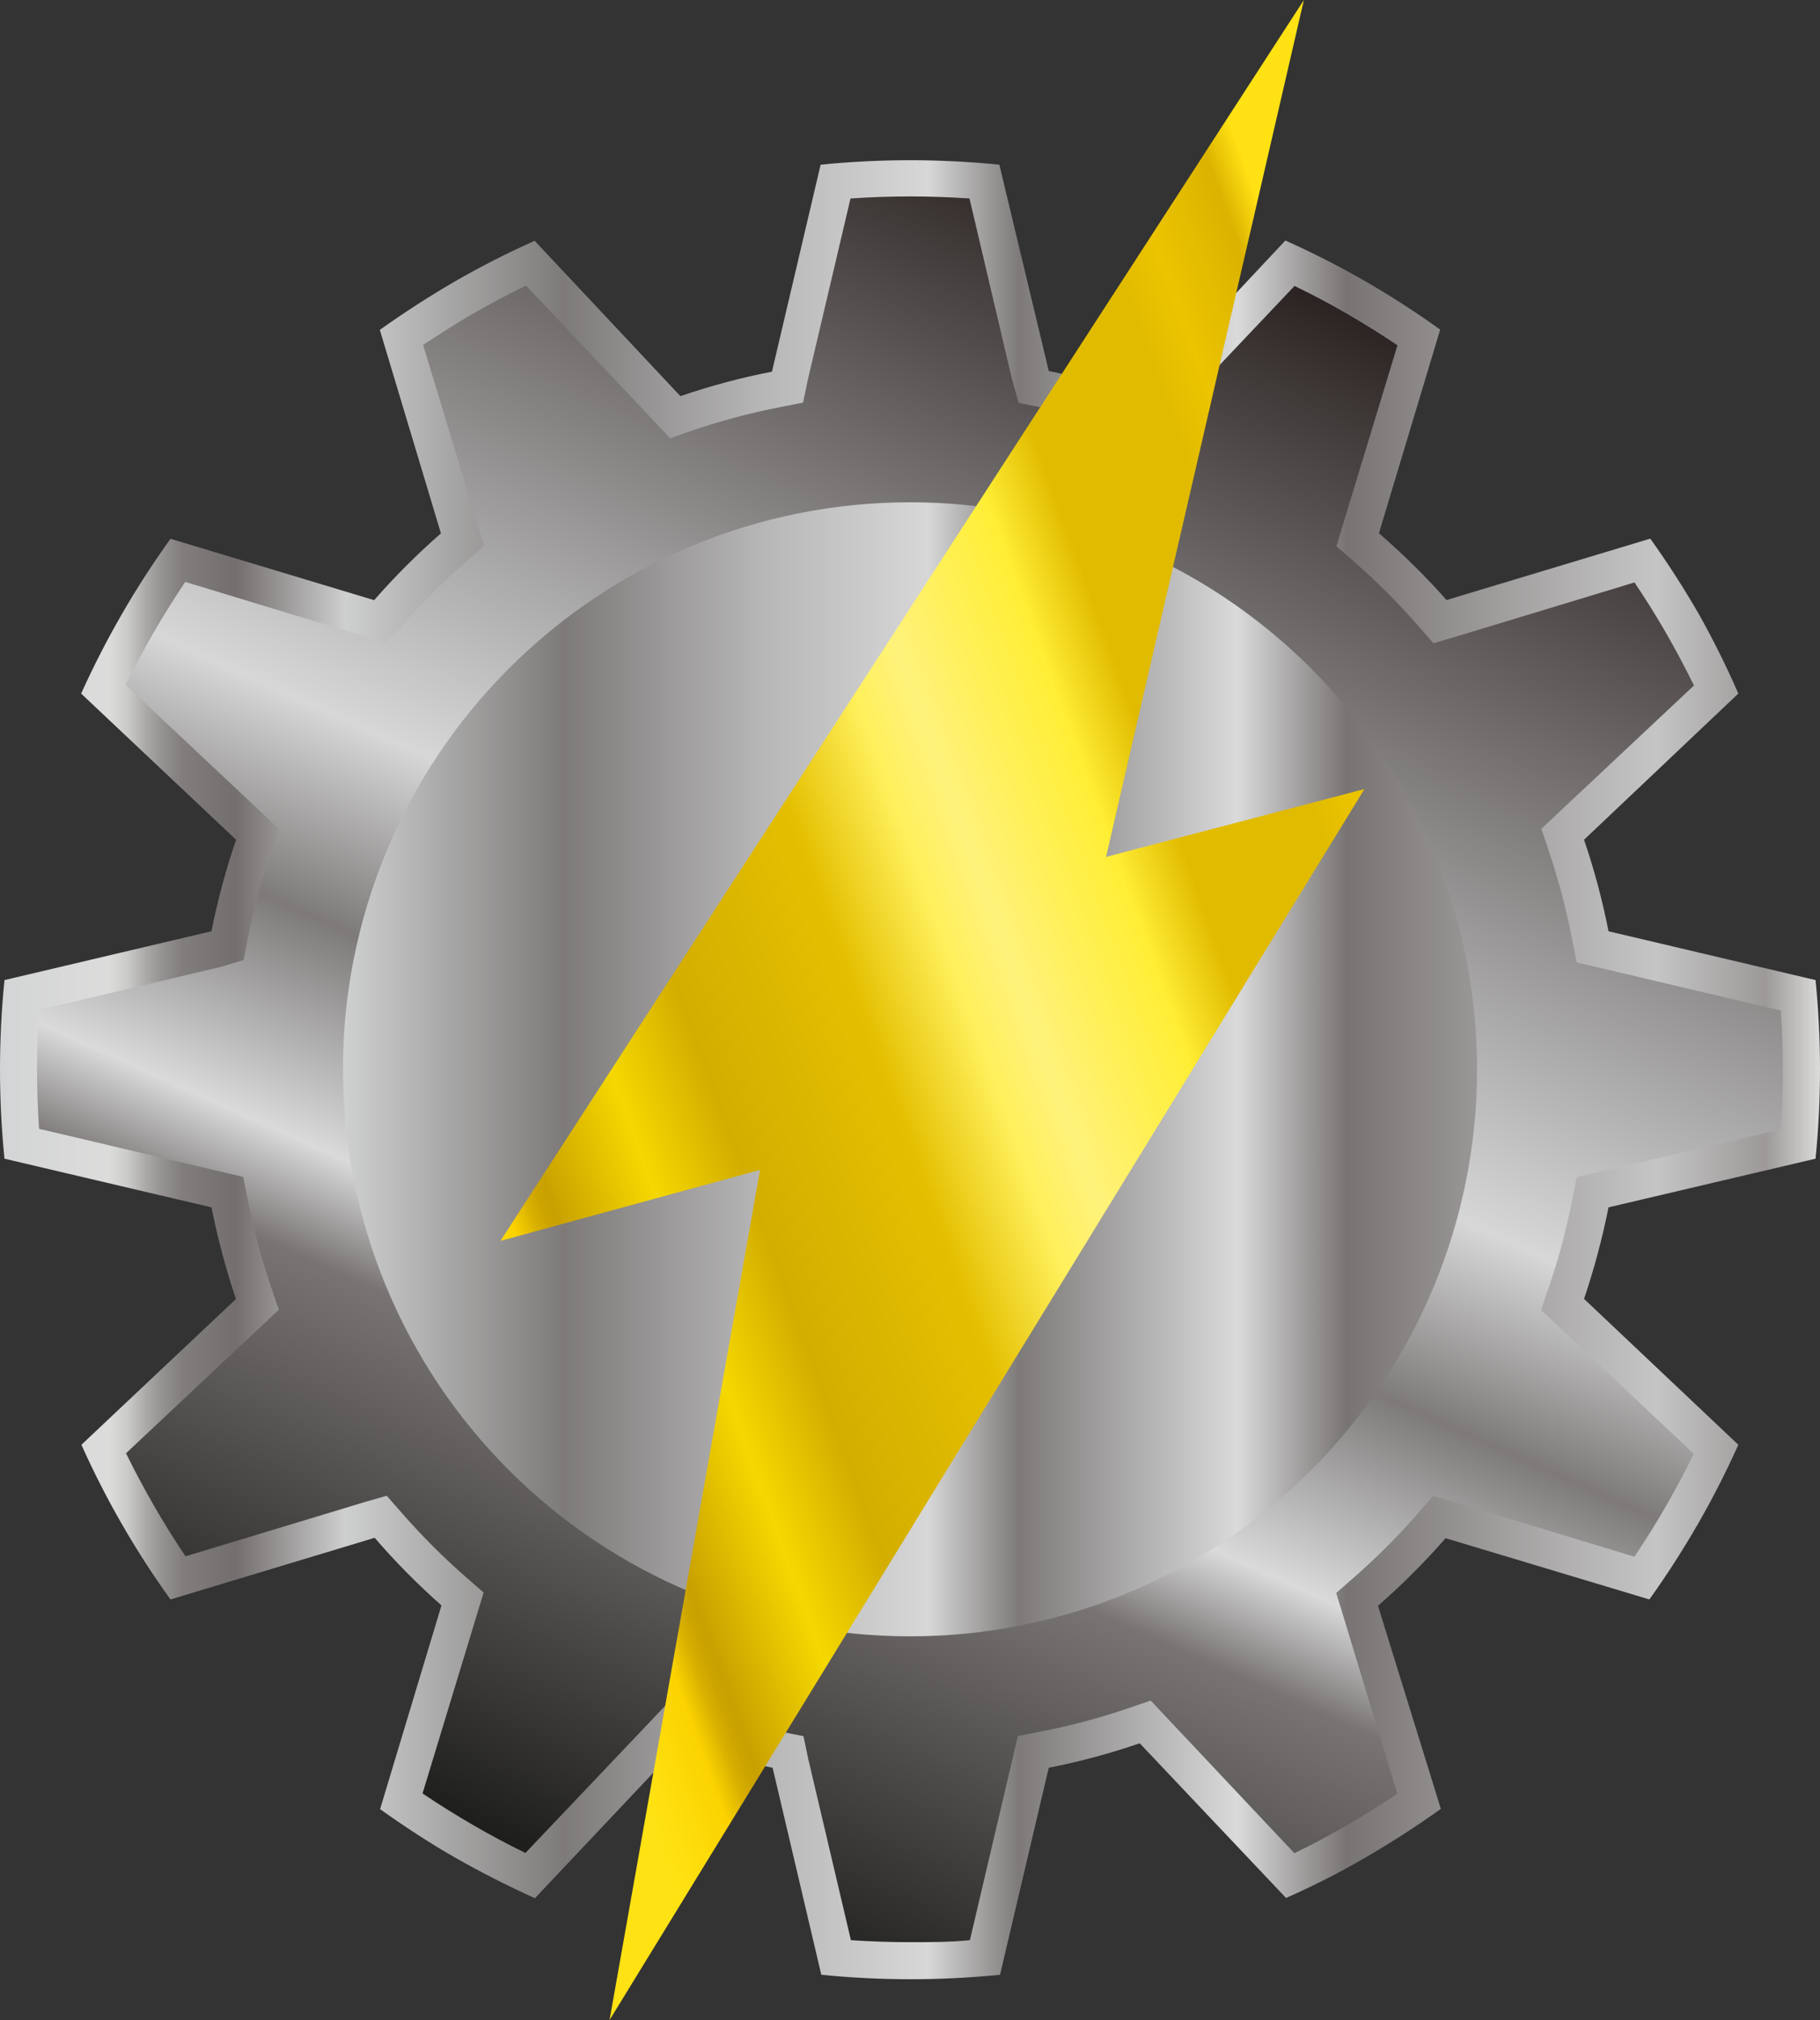
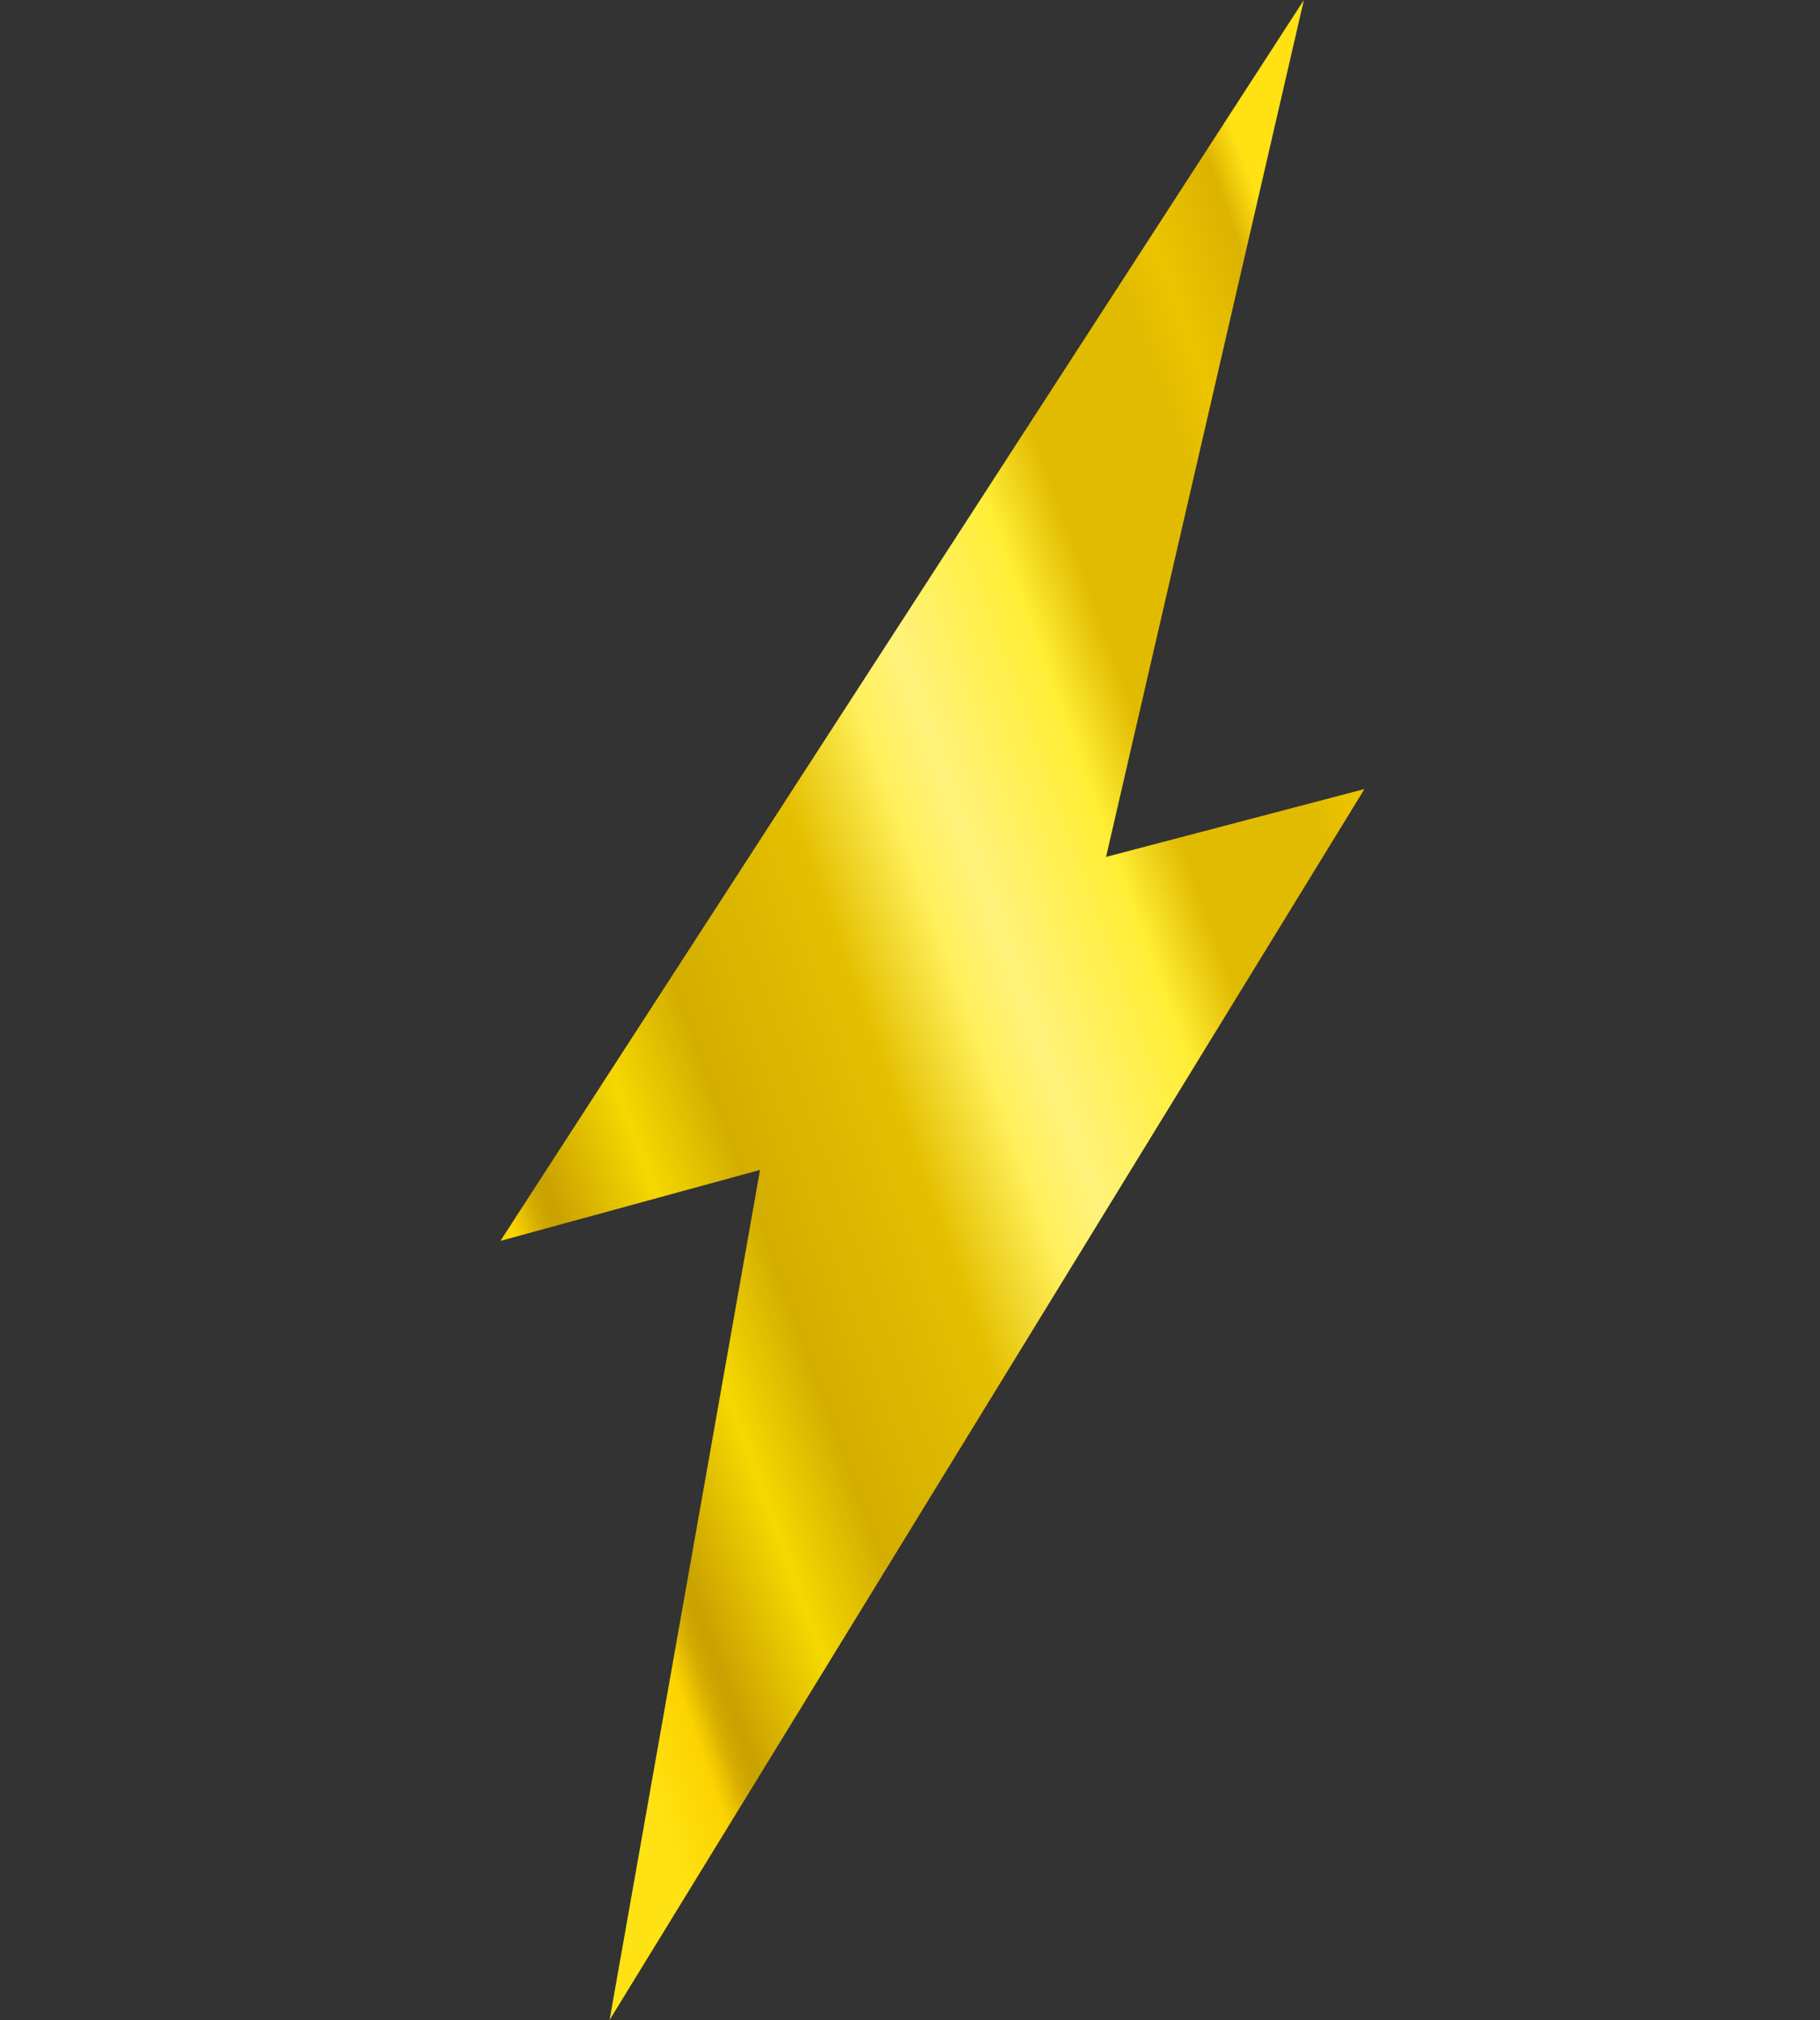
<svg xmlns="http://www.w3.org/2000/svg" id="Camada_1" data-name="Camada 1" viewBox="0 0 134.6 149.41">
  <rect x="0" y="0" width="134.6" height="149.41" fill="#333333" stroke="none" />
  <defs>
    <style>.cls-1{fill:none;clip-rule:evenodd;}.cls-2{clip-path:url(#clip-path);}.cls-3{fill:url(#Gradiente_sem_nome);}.cls-4{clip-path:url(#clip-path-2);}.cls-5{fill:url(#Gradiente_sem_nome_2);}.cls-6{clip-path:url(#clip-path-3);}.cls-7{fill:url(#Gradiente_sem_nome_3);}</style>
    <clipPath id="clip-path" transform="translate(-1.44 -1.7)">
-       <path class="cls-1" d="M68.74,58.35A22.45,22.45,0,1,1,46.29,80.79,22.45,22.45,0,0,1,68.74,58.35m0-3.63A26.07,26.07,0,1,1,42.67,80.79,26.07,26.07,0,0,1,68.74,54.72Zm0-13.13a39.2,39.2,0,1,1-39.2,39.2A39.2,39.2,0,0,1,68.74,41.59ZM79,29.14A50.94,50.94,0,0,1,85.72,31h0L96.5,19.49a64.12,64.12,0,0,1,5.89,3q2.88,1.66,5.56,3.59l-4.53,15.06v0a52.46,52.46,0,0,1,5,4.94h0l15.07-4.54q1.92,2.69,3.58,5.56A65.42,65.42,0,0,1,130,53L118.59,63.81a52.23,52.23,0,0,1,1.81,6.77h0l15.31,3.61a66.27,66.27,0,0,1,0,13.21L120.4,91h0a54.82,54.82,0,0,1-1.81,6.77h0L130,108.56a65.25,65.25,0,0,1-3,5.88c-1.11,1.92-2.3,3.78-3.58,5.56l-15.07-4.53h0a52.56,52.56,0,0,1-5,5h0L108,135.49q-2.69,1.92-5.56,3.59t-5.89,3L85.73,130.64A51.23,51.23,0,0,1,79,132.45h0l-3.6,15.31a66.37,66.37,0,0,1-13.22,0l-3.6-15.31h0a53.89,53.89,0,0,1-6.77-1.81h0L41,142.1c-2-.91-4-1.92-5.89-3s-3.77-2.31-5.56-3.59l4.54-15.07h0a51.29,51.29,0,0,1-4.94-5h0L14.05,120a64.32,64.32,0,0,1-3.59-5.56,65.25,65.25,0,0,1-3-5.88L18.89,97.78A54.82,54.82,0,0,1,17.08,91h0L1.77,87.4a66.27,66.27,0,0,1,0-13.21l15.31-3.61h0a52.26,52.26,0,0,1,1.82-6.77L7.44,53a66.51,66.51,0,0,1,6.61-11.45l15.06,4.54h0a52.35,52.35,0,0,1,4.94-4.94v0L29.53,26.1q2.69-1.92,5.56-3.59a65.42,65.42,0,0,1,5.89-3L51.76,31a50.68,50.68,0,0,1,6.77-1.81h0l3.6-15.31a66.37,66.37,0,0,1,13.22,0L79,29.13Z" />
-     </clipPath>
+       </clipPath>
    <linearGradient id="Gradiente_sem_nome" y1="79.09" x2="134.6" y2="79.09" gradientUnits="userSpaceOnUse">
      <stop offset="0" stop-color="#d3d4d5" />
      <stop offset="0.06" stop-color="#dcdcdb" />
      <stop offset="0.07" stop-color="#cbcbca" />
      <stop offset="0.08" stop-color="#acaaa9" />
      <stop offset="0.09" stop-color="#93908f" />
      <stop offset="0.1" stop-color="#827e7d" />
      <stop offset="0.12" stop-color="#777372" />
      <stop offset="0.13" stop-color="#746f6e" />
      <stop offset="0.19" stop-color="#cecfcf" />
      <stop offset="0.31" stop-color="#7d7a79" />
      <stop offset="0.42" stop-color="#b8b7b8" />
      <stop offset="0.51" stop-color="#d7d7d7" />
      <stop offset="0.56" stop-color="#7d7a79" />
      <stop offset="0.68" stop-color="#dadadb" />
      <stop offset="0.74" stop-color="#787473" />
      <stop offset="0.86" stop-color="#b1afaf" />
      <stop offset="0.91" stop-color="#c5c5c5" />
      <stop offset="0.97" stop-color="#9c9998" />
      <stop offset="1" stop-color="#dcdcdb" />
    </linearGradient>
    <clipPath id="clip-path-2" transform="translate(-1.44 -1.7)">
      <path class="cls-1" d="M68.74,38.85A41.94,41.94,0,1,1,26.8,80.79,41.94,41.94,0,0,1,68.74,38.85m4.4-22.47c-1.47-.1-2.93-.15-4.4-.15s-2.93.05-4.4.15L61.2,29.71l-.37,1.77-1.78.35a49.25,49.25,0,0,0-6.41,1.71L51,34.11,40.34,22.82c-1.31.64-2.61,1.33-3.88,2.06S34,26.39,32.73,27.21l4,13.18.5,1.69-1.32,1.16a48.29,48.29,0,0,0-4.69,4.69L30,49.26l-1.7-.52-13.16-4q-1.23,1.83-2.33,3.73c-.73,1.27-1.42,2.57-2.07,3.89L22.06,63l-.57,1.67a49,49,0,0,0-1.72,6.42l-.32,1.62-1.66.5L4.33,76.4c-.1,1.46-.15,2.93-.15,4.39s.05,2.94.15,4.4l15.1,3.56.34,1.73a49.43,49.43,0,0,0,1.72,6.42l.57,1.67-11.3,10.62c.65,1.32,1.34,2.61,2.07,3.88s1.51,2.52,2.33,3.74l13.21-4,1.67-.48,1.15,1.31a49.43,49.43,0,0,0,4.69,4.69l1.33,1.16-.52,1.7-4,13.16q1.83,1.23,3.73,2.33c1.27.74,2.57,1.43,3.88,2.07L51,127.48l1.67.56a49.29,49.29,0,0,0,6.41,1.72l1.78.35.36,1.71,3.15,13.38c1.47.1,2.93.15,4.4.15s2.93,0,4.4-.15l3.55-15.1,1.74-.34a48.83,48.83,0,0,0,6.41-1.71l1.67-.57,10.63,11.29c1.32-.64,2.61-1.33,3.88-2.07s2.52-1.51,3.73-2.33l-4-13.15-.52-1.7,1.34-1.17a51.9,51.9,0,0,0,4.69-4.69l1.15-1.32,1.71.5,13.16,4c.82-1.21,1.6-2.46,2.33-3.73s1.42-2.56,2.07-3.88l-11.3-10.63.57-1.67a48.86,48.86,0,0,0,1.72-6.41l.35-1.77,1.71-.37,13.38-3.15c.1-1.46.15-2.93.15-4.4s-.05-2.93-.15-4.39l-15.1-3.56-.34-1.73A50.59,50.59,0,0,0,116,64.69L115.43,63,126.72,52.4c-.65-1.32-1.34-2.62-2.07-3.89s-1.51-2.51-2.33-3.73l-13.18,4-1.69.5-1.15-1.32a50.64,50.64,0,0,0-4.69-4.69l-1.33-1.16.51-1.71,4-13.16c-1.21-.82-2.46-1.59-3.73-2.33s-2.56-1.42-3.88-2.06L86.51,34.11l-1.67-.57a49.25,49.25,0,0,0-6.41-1.71l-1.65-.33-.48-1.68Z" />
    </clipPath>
    <linearGradient id="Gradiente_sem_nome_2" x1="93.72" y1="20.19" x2="40.87" y2="138" gradientUnits="userSpaceOnUse">
      <stop offset="0" stop-color="#2a2322" />
      <stop offset="0.22" stop-color="#7d7a79" />
      <stop offset="0.37" stop-color="#b8b7b8" />
      <stop offset="0.45" stop-color="#d7d7d7" />
      <stop offset="0.56" stop-color="#7d7a79" />
      <stop offset="0.68" stop-color="#dadadb" />
      <stop offset="0.74" stop-color="#787473" />
      <stop offset="1" stop-color="#1d1d1b" />
    </linearGradient>
    <clipPath id="clip-path-3" transform="translate(-1.44 -1.7)">
      <polygon class="cls-1" points="97.87 1.7 38.45 93.48 57.65 88.23 46.52 151.11 102.35 60.06 83.24 65.08 97.87 1.7" />
    </clipPath>
    <linearGradient id="Gradiente_sem_nome_3" x1="31.72" y1="88.13" x2="109.37" y2="60.13" gradientUnits="userSpaceOnUse">
      <stop offset="0" stop-color="#ffe213" />
      <stop offset="0.06" stop-color="#fbd300" />
      <stop offset="0.07" stop-color="#eac200" />
      <stop offset="0.08" stop-color="#d8b000" />
      <stop offset="0.09" stop-color="#cda500" />
      <stop offset="0.1" stop-color="#c9a100" />
      <stop offset="0.19" stop-color="#f5d800" />
      <stop offset="0.27" stop-color="#d3ae00" />
      <stop offset="0.42" stop-color="#e4bf00" />
      <stop offset="0.51" stop-color="#fff05c" />
      <stop offset="0.56" stop-color="#fff27b" />
      <stop offset="0.68" stop-color="#ffee35" />
      <stop offset="0.74" stop-color="#e1bb00" />
      <stop offset="0.86" stop-color="#e1bb00" />
      <stop offset="0.9" stop-color="#ecc400" />
      <stop offset="0.97" stop-color="#dbb300" />
      <stop offset="1" stop-color="#ffe114" />
    </linearGradient>
  </defs>
  <title>favicon</title>
  <g class="cls-2">
    <rect class="cls-3" y="11.79" width="134.6" height="134.6" />
  </g>
  <g class="cls-4">
-     <rect class="cls-5" x="2.74" y="14.53" width="129.12" height="129.12" />
-   </g>
+     </g>
  <g class="cls-6">
    <rect class="cls-7" x="37.01" width="63.9" height="149.41" />
  </g>
</svg>